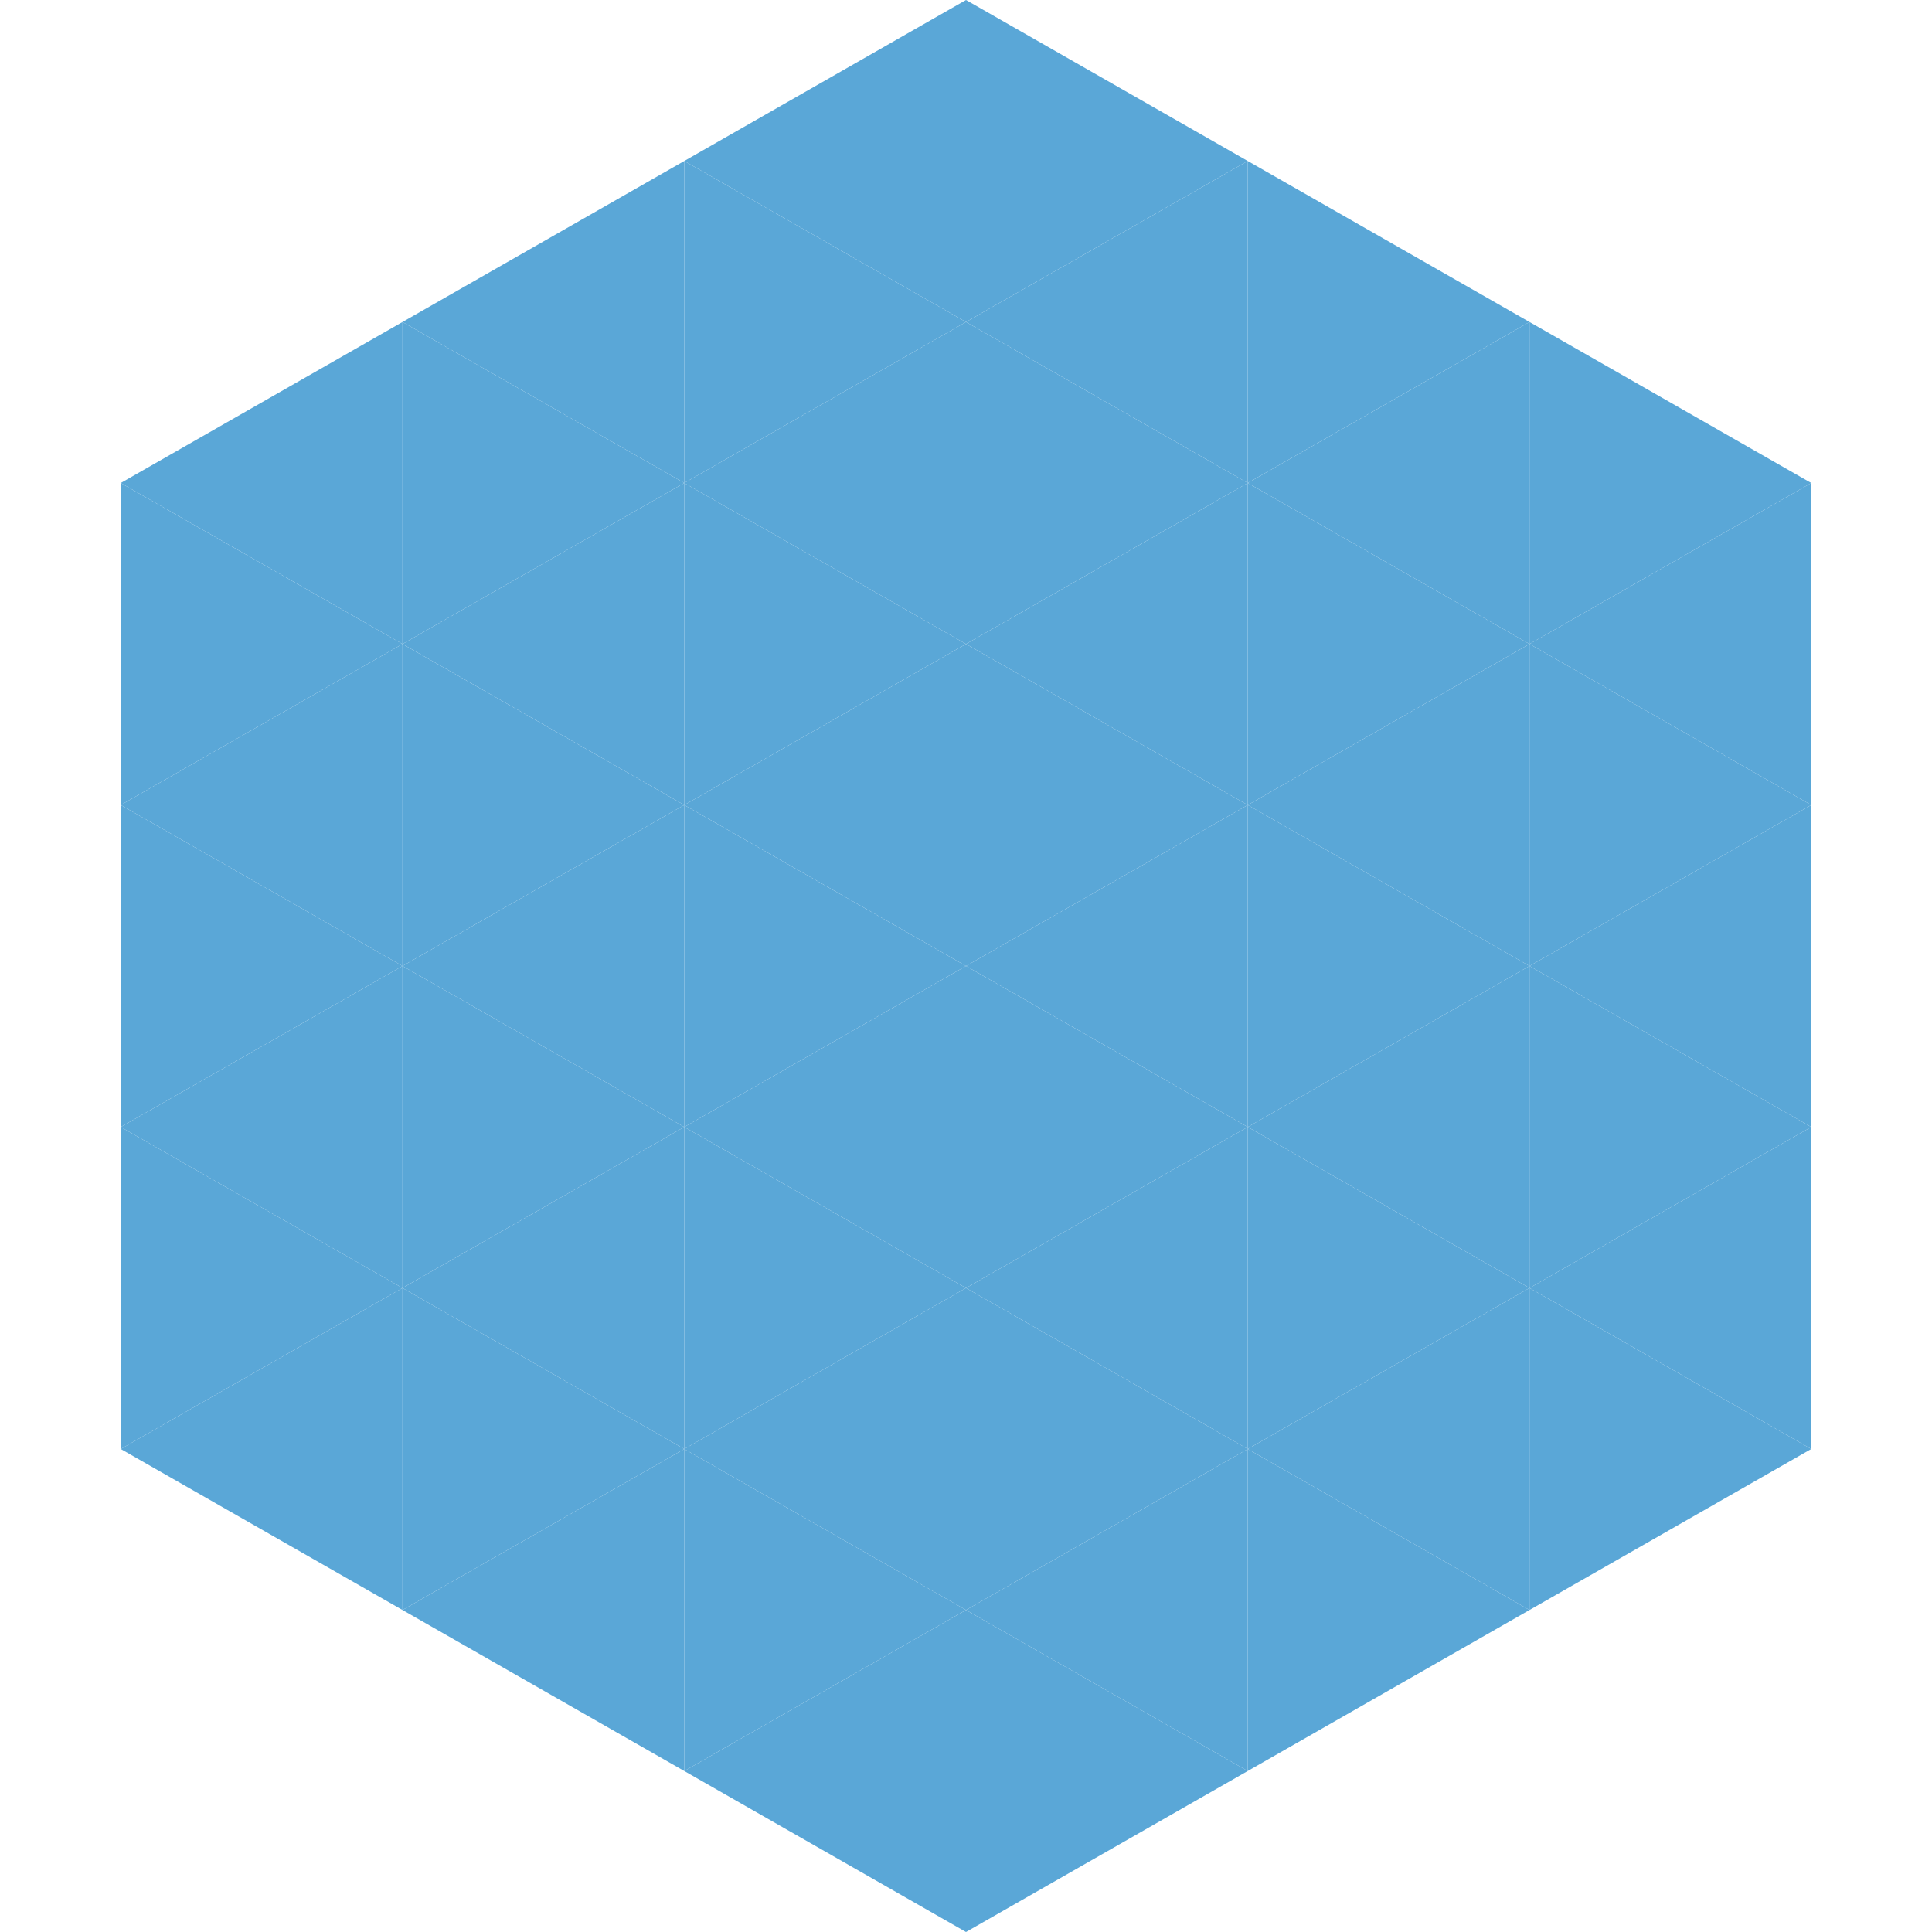
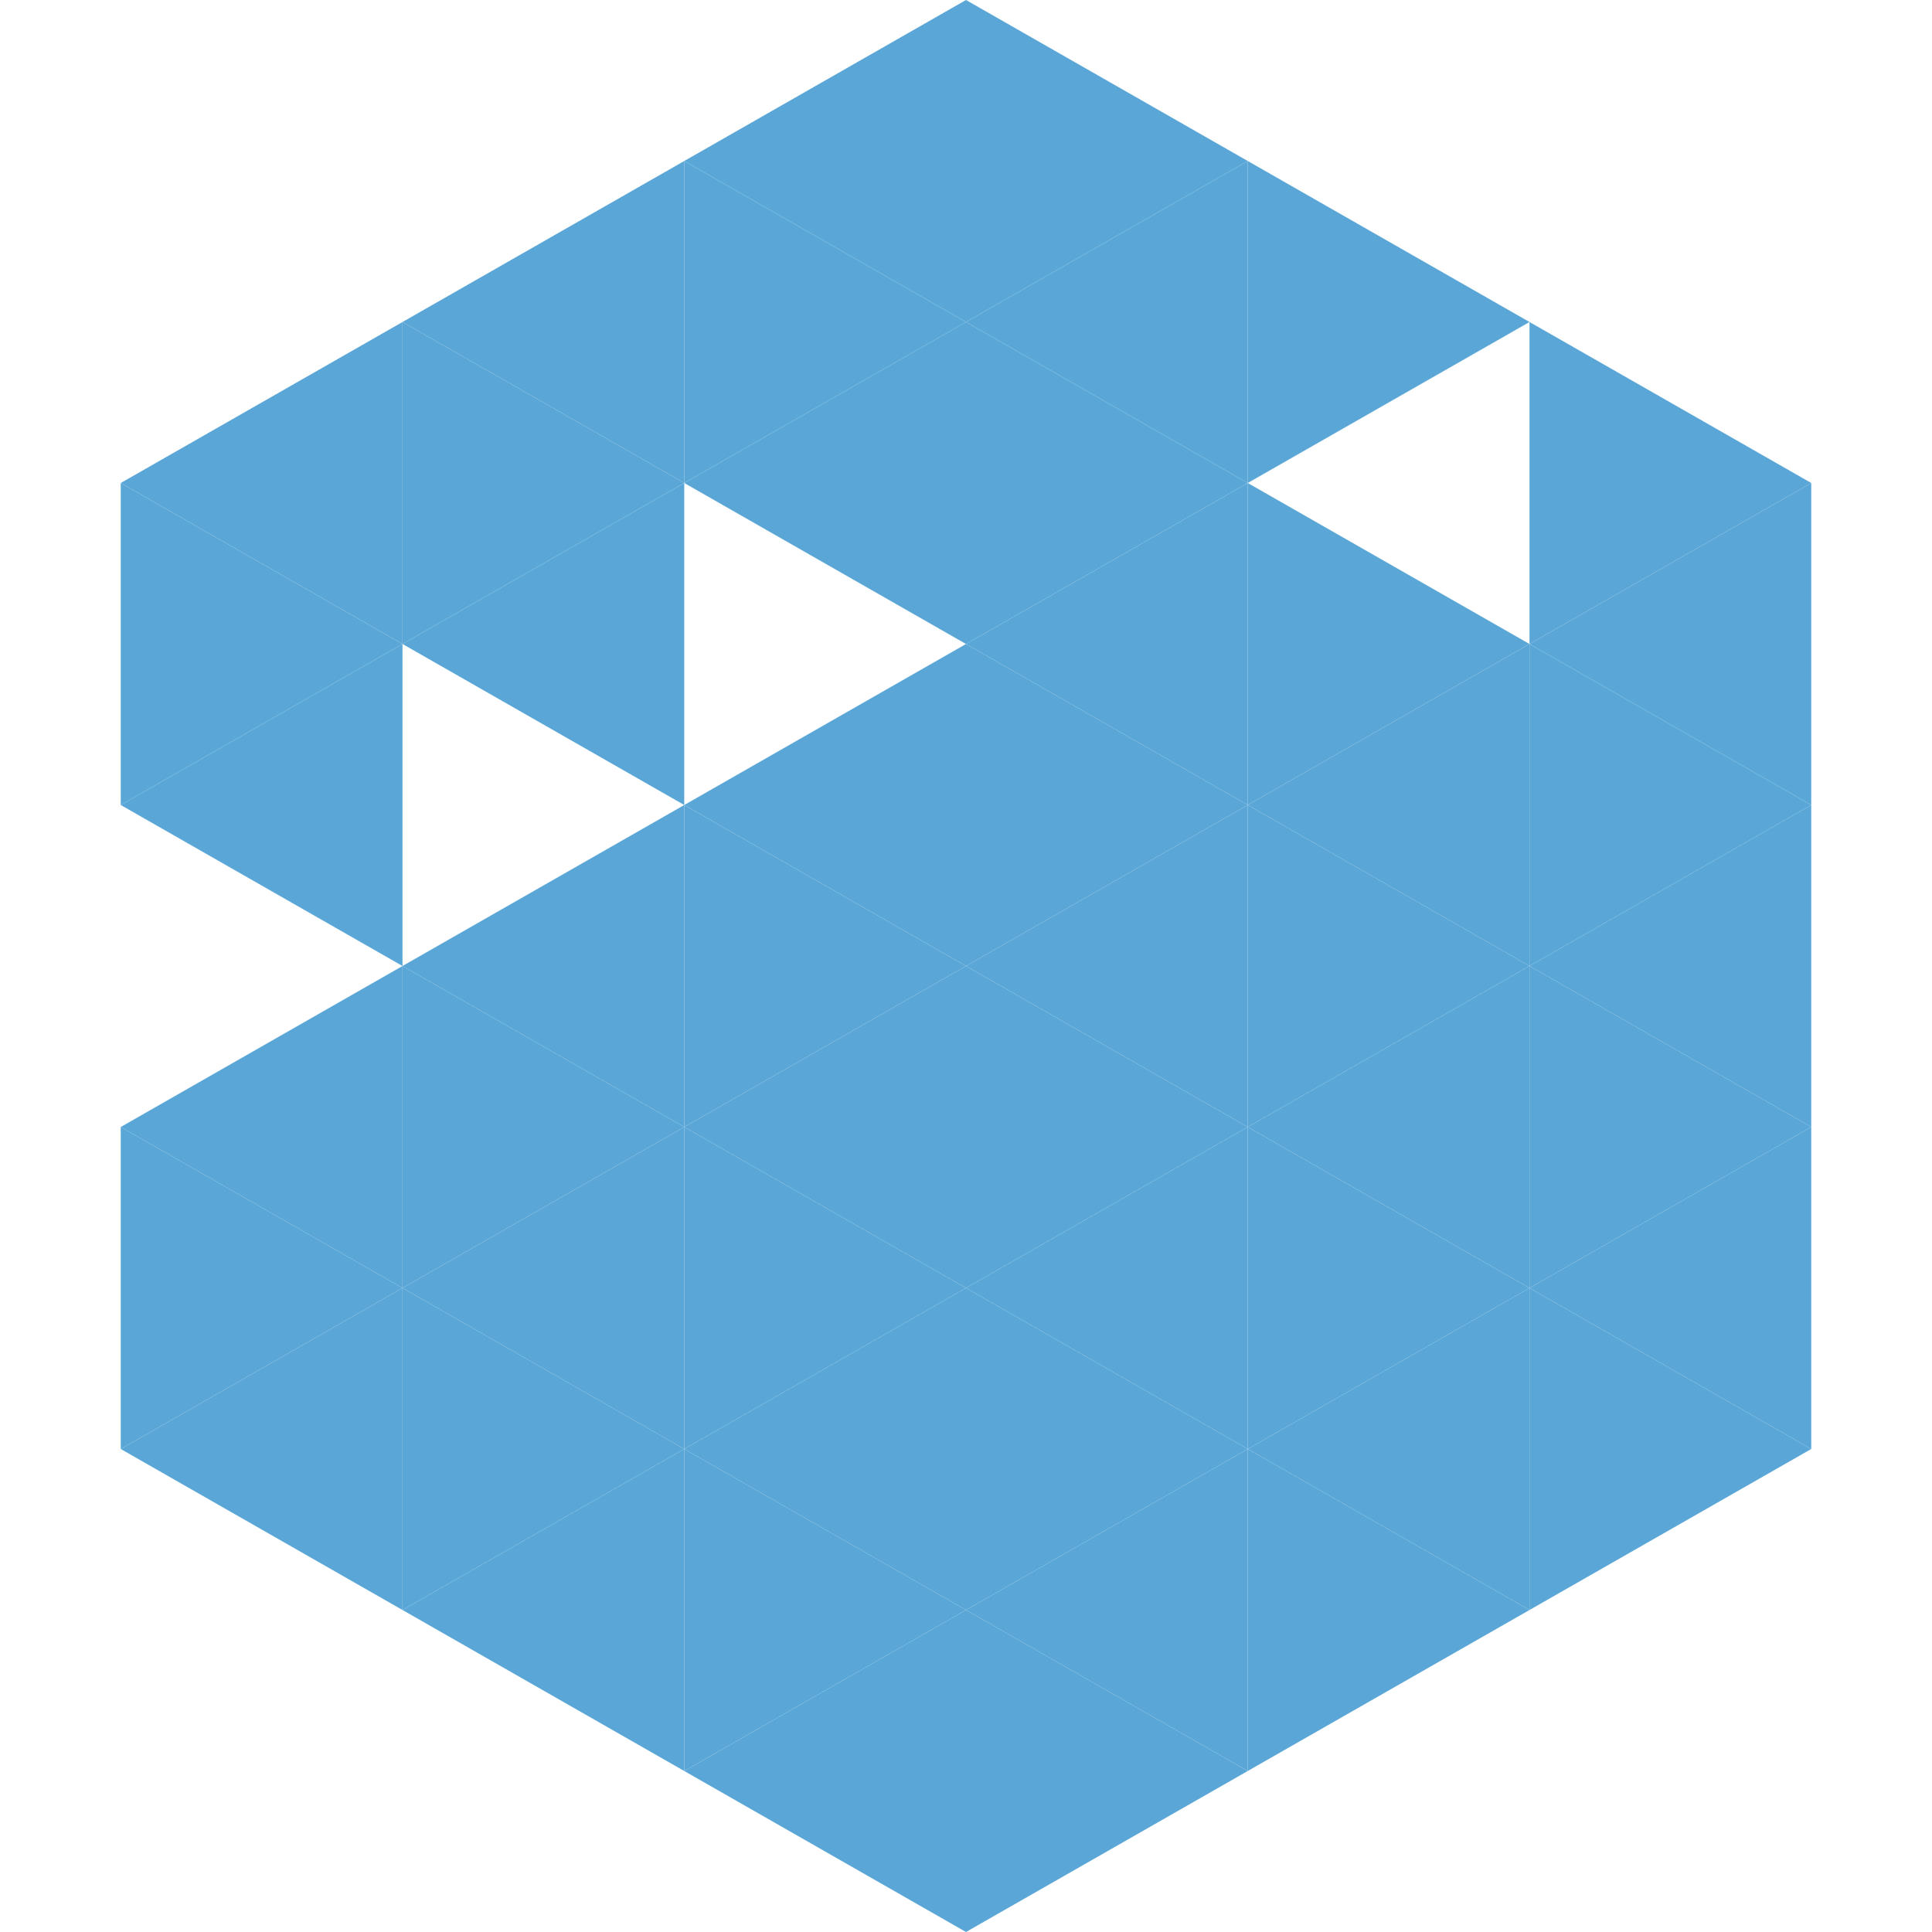
<svg xmlns="http://www.w3.org/2000/svg" width="240" height="240">
  <polygon points="50,40 15,60 50,80" style="fill:rgb(90,167,215)" />
  <polygon points="190,40 225,60 190,80" style="fill:rgb(90,167,215)" />
  <polygon points="15,60 50,80 15,100" style="fill:rgb(90,167,215)" />
  <polygon points="225,60 190,80 225,100" style="fill:rgb(90,167,215)" />
  <polygon points="50,80 15,100 50,120" style="fill:rgb(90,167,215)" />
  <polygon points="190,80 225,100 190,120" style="fill:rgb(90,167,215)" />
-   <polygon points="15,100 50,120 15,140" style="fill:rgb(90,167,215)" />
  <polygon points="225,100 190,120 225,140" style="fill:rgb(90,167,215)" />
  <polygon points="50,120 15,140 50,160" style="fill:rgb(90,167,215)" />
  <polygon points="190,120 225,140 190,160" style="fill:rgb(90,167,215)" />
  <polygon points="15,140 50,160 15,180" style="fill:rgb(90,167,215)" />
  <polygon points="225,140 190,160 225,180" style="fill:rgb(90,167,215)" />
  <polygon points="50,160 15,180 50,200" style="fill:rgb(90,167,215)" />
  <polygon points="190,160 225,180 190,200" style="fill:rgb(90,167,215)" />
  <polygon points="15,180 50,200 15,220" style="fill:rgb(255,255,255); fill-opacity:0" />
  <polygon points="225,180 190,200 225,220" style="fill:rgb(255,255,255); fill-opacity:0" />
  <polygon points="50,0 85,20 50,40" style="fill:rgb(255,255,255); fill-opacity:0" />
  <polygon points="190,0 155,20 190,40" style="fill:rgb(255,255,255); fill-opacity:0" />
  <polygon points="85,20 50,40 85,60" style="fill:rgb(90,167,215)" />
  <polygon points="155,20 190,40 155,60" style="fill:rgb(90,167,215)" />
  <polygon points="50,40 85,60 50,80" style="fill:rgb(90,167,215)" />
-   <polygon points="190,40 155,60 190,80" style="fill:rgb(90,167,215)" />
  <polygon points="85,60 50,80 85,100" style="fill:rgb(90,167,215)" />
  <polygon points="155,60 190,80 155,100" style="fill:rgb(90,167,215)" />
-   <polygon points="50,80 85,100 50,120" style="fill:rgb(90,167,215)" />
  <polygon points="190,80 155,100 190,120" style="fill:rgb(90,167,215)" />
  <polygon points="85,100 50,120 85,140" style="fill:rgb(90,167,215)" />
  <polygon points="155,100 190,120 155,140" style="fill:rgb(90,167,215)" />
  <polygon points="50,120 85,140 50,160" style="fill:rgb(90,167,215)" />
  <polygon points="190,120 155,140 190,160" style="fill:rgb(90,167,215)" />
  <polygon points="85,140 50,160 85,180" style="fill:rgb(90,167,215)" />
  <polygon points="155,140 190,160 155,180" style="fill:rgb(90,167,215)" />
  <polygon points="50,160 85,180 50,200" style="fill:rgb(90,167,215)" />
  <polygon points="190,160 155,180 190,200" style="fill:rgb(90,167,215)" />
  <polygon points="85,180 50,200 85,220" style="fill:rgb(90,167,215)" />
  <polygon points="155,180 190,200 155,220" style="fill:rgb(90,167,215)" />
  <polygon points="120,0 85,20 120,40" style="fill:rgb(90,167,215)" />
  <polygon points="120,0 155,20 120,40" style="fill:rgb(90,167,215)" />
  <polygon points="85,20 120,40 85,60" style="fill:rgb(90,167,215)" />
  <polygon points="155,20 120,40 155,60" style="fill:rgb(90,167,215)" />
  <polygon points="120,40 85,60 120,80" style="fill:rgb(90,167,215)" />
  <polygon points="120,40 155,60 120,80" style="fill:rgb(90,167,215)" />
-   <polygon points="85,60 120,80 85,100" style="fill:rgb(90,167,215)" />
  <polygon points="155,60 120,80 155,100" style="fill:rgb(90,167,215)" />
  <polygon points="120,80 85,100 120,120" style="fill:rgb(90,167,215)" />
  <polygon points="120,80 155,100 120,120" style="fill:rgb(90,167,215)" />
  <polygon points="85,100 120,120 85,140" style="fill:rgb(90,167,215)" />
  <polygon points="155,100 120,120 155,140" style="fill:rgb(90,167,215)" />
  <polygon points="120,120 85,140 120,160" style="fill:rgb(90,167,215)" />
  <polygon points="120,120 155,140 120,160" style="fill:rgb(90,167,215)" />
  <polygon points="85,140 120,160 85,180" style="fill:rgb(90,167,215)" />
  <polygon points="155,140 120,160 155,180" style="fill:rgb(90,167,215)" />
  <polygon points="120,160 85,180 120,200" style="fill:rgb(90,167,215)" />
  <polygon points="120,160 155,180 120,200" style="fill:rgb(90,167,215)" />
  <polygon points="85,180 120,200 85,220" style="fill:rgb(90,167,215)" />
  <polygon points="155,180 120,200 155,220" style="fill:rgb(90,167,215)" />
  <polygon points="120,200 85,220 120,240" style="fill:rgb(90,167,215)" />
  <polygon points="120,200 155,220 120,240" style="fill:rgb(90,167,215)" />
  <polygon points="85,220 120,240 85,260" style="fill:rgb(255,255,255); fill-opacity:0" />
  <polygon points="155,220 120,240 155,260" style="fill:rgb(255,255,255); fill-opacity:0" />
</svg>